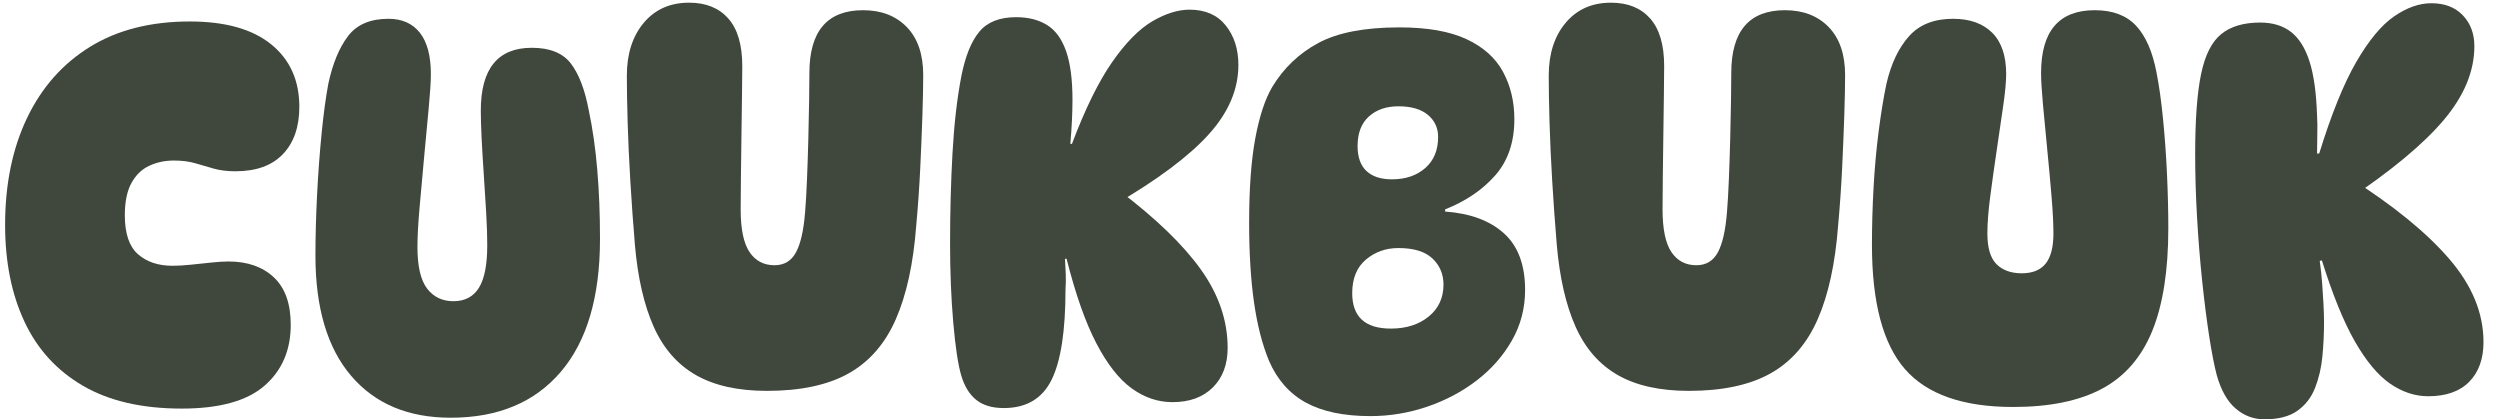
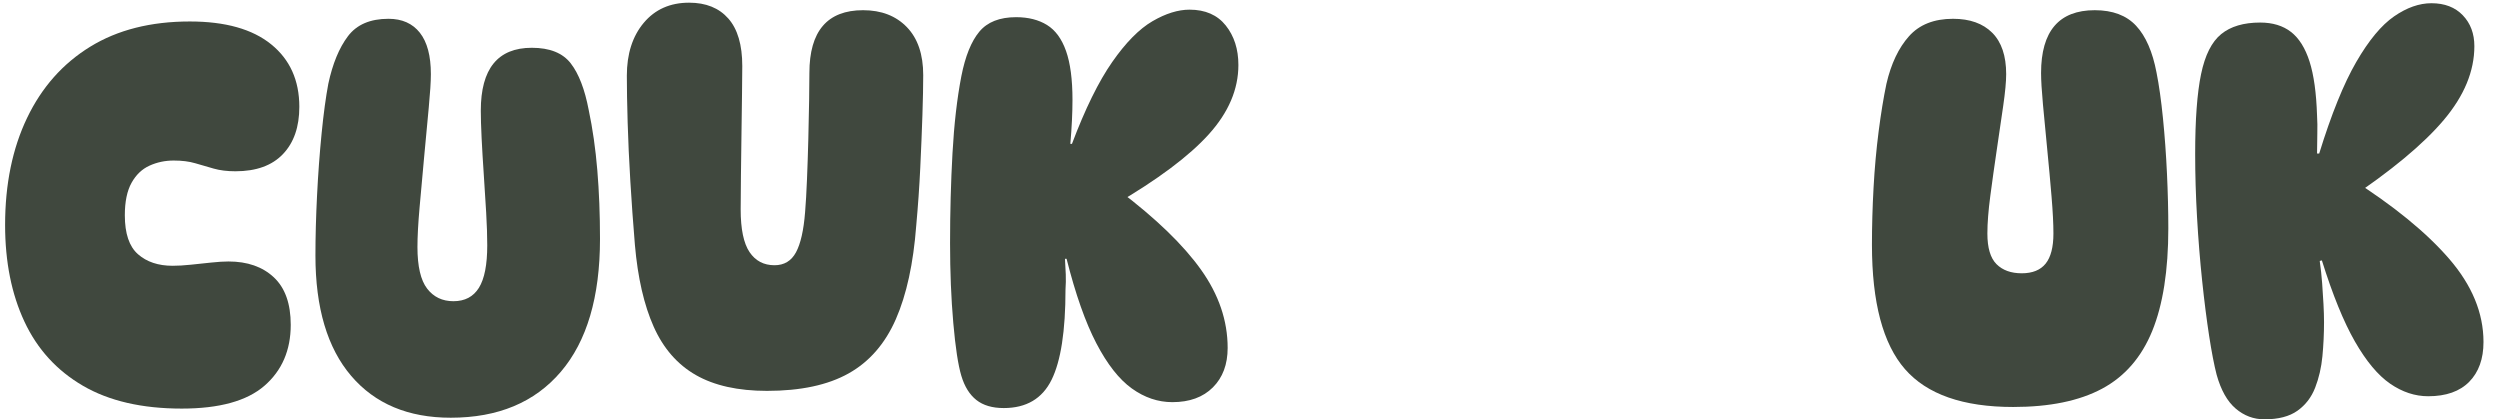
<svg xmlns="http://www.w3.org/2000/svg" width="149px" height="25px" viewBox="0 0 149 25" version="1.1">
  <title>Cuukbuuk Copy</title>
  <g id="v3" stroke="none" stroke-width="1" fill="none" fill-rule="evenodd">
    <g id="mobile" transform="translate(-122, -38)" fill="#40483E">
      <g id="Cuukbuuk-Copy" transform="translate(121.5, 31)">
        <path d="M11.332,31.352 C8.964,31.352 7.001,30.899 5.444,29.992 C3.887,29.085 2.724,27.811 1.956,26.168 C1.188,24.525 0.804,22.605 0.804,20.408 C0.804,17.976 1.241,15.848 2.116,14.024 C2.991,12.2 4.244,10.787 5.876,9.784 C7.508,8.781 9.487,8.28 11.812,8.28 C13.924,8.28 15.54,8.733 16.66,9.64 C17.78,10.547 18.34,11.789 18.34,13.368 C18.34,14.563 18.015,15.501 17.364,16.184 C16.713,16.867 15.769,17.208 14.532,17.208 C14.041,17.208 13.609,17.155 13.236,17.048 C12.863,16.941 12.495,16.835 12.132,16.728 C11.769,16.621 11.343,16.568 10.852,16.568 C10.34,16.568 9.86,16.669 9.412,16.872 C8.964,17.075 8.607,17.416 8.34,17.896 C8.073,18.376 7.94,19.021 7.94,19.832 C7.94,20.92 8.201,21.693 8.724,22.152 C9.247,22.611 9.935,22.84 10.788,22.84 C11.108,22.84 11.471,22.819 11.876,22.776 C12.281,22.733 12.687,22.691 13.092,22.648 C13.497,22.605 13.839,22.584 14.116,22.584 C15.247,22.584 16.148,22.899 16.82,23.528 C17.492,24.157 17.828,25.101 17.828,26.36 C17.828,27.875 17.305,29.085 16.26,29.992 C15.215,30.899 13.572,31.352 11.332,31.352 Z" id="Path" fill-rule="nonzero" />
        <path d="M27.364,31.896 C24.825,31.896 22.847,31.064 21.428,29.4 C20.009,27.736 19.3,25.347 19.3,22.232 C19.3,21.123 19.332,19.928 19.396,18.648 C19.46,17.368 19.551,16.136 19.668,14.952 C19.785,13.768 19.919,12.781 20.068,11.992 C20.324,10.797 20.713,9.853 21.236,9.16 C21.759,8.467 22.564,8.12 23.652,8.12 C24.463,8.12 25.087,8.397 25.524,8.952 C25.961,9.507 26.18,10.328 26.18,11.416 C26.18,11.864 26.137,12.536 26.052,13.432 C25.967,14.328 25.876,15.299 25.78,16.344 C25.684,17.389 25.593,18.392 25.508,19.352 C25.423,20.312 25.38,21.101 25.38,21.72 C25.38,22.872 25.572,23.699 25.956,24.2 C26.34,24.701 26.863,24.952 27.524,24.952 C28.207,24.952 28.713,24.685 29.044,24.152 C29.375,23.619 29.54,22.776 29.54,21.624 C29.54,21.069 29.519,20.419 29.476,19.672 C29.433,18.925 29.385,18.163 29.332,17.384 C29.279,16.605 29.236,15.885 29.204,15.224 C29.172,14.563 29.156,14.019 29.156,13.592 C29.156,11.096 30.169,9.848 32.196,9.848 C33.263,9.848 34.036,10.157 34.516,10.776 C34.996,11.395 35.353,12.323 35.588,13.56 C35.823,14.669 35.993,15.864 36.1,17.144 C36.207,18.424 36.26,19.789 36.26,21.24 C36.26,24.696 35.481,27.336 33.924,29.16 C32.367,30.984 30.18,31.896 27.364,31.896 Z" id="Path" fill-rule="nonzero" />
        <path d="M46.212,30.296 C44.484,30.296 43.071,29.981 41.972,29.352 C40.873,28.723 40.036,27.763 39.46,26.472 C38.884,25.181 38.511,23.555 38.34,21.592 C38.233,20.312 38.143,19.048 38.068,17.8 C37.993,16.552 37.94,15.384 37.908,14.296 C37.876,13.208 37.86,12.28 37.86,11.512 C37.86,10.211 38.196,9.16 38.868,8.36 C39.54,7.56 40.441,7.16 41.572,7.16 C42.575,7.16 43.353,7.475 43.908,8.104 C44.463,8.733 44.74,9.677 44.74,10.936 C44.74,11.341 44.735,11.907 44.724,12.632 C44.713,13.357 44.703,14.147 44.692,15 C44.681,15.853 44.671,16.675 44.66,17.464 C44.649,18.253 44.644,18.925 44.644,19.48 C44.644,20.653 44.82,21.501 45.172,22.024 C45.524,22.547 46.02,22.808 46.66,22.808 C47.236,22.808 47.663,22.552 47.94,22.04 C48.217,21.528 48.399,20.728 48.484,19.64 C48.527,19.128 48.564,18.483 48.596,17.704 C48.628,16.925 48.655,16.12 48.676,15.288 C48.697,14.456 48.713,13.688 48.724,12.984 C48.735,12.28 48.74,11.736 48.74,11.352 C48.74,8.856 49.807,7.608 51.94,7.608 C53.028,7.608 53.897,7.944 54.548,8.616 C55.199,9.288 55.524,10.243 55.524,11.48 C55.524,12.099 55.508,12.893 55.476,13.864 C55.444,14.835 55.401,15.88 55.348,17 C55.295,18.12 55.215,19.267 55.108,20.44 C54.937,22.701 54.532,24.563 53.892,26.024 C53.252,27.485 52.313,28.563 51.076,29.256 C49.839,29.949 48.217,30.296 46.212,30.296 Z" id="Path" fill-rule="nonzero" />
        <path d="M60.324,31.32 C59.641,31.32 59.097,31.16 58.692,30.84 C58.287,30.52 57.988,30.04 57.796,29.4 C57.604,28.76 57.444,27.709 57.316,26.248 C57.188,24.787 57.124,23.203 57.124,21.496 C57.124,19.661 57.172,17.875 57.268,16.136 C57.364,14.397 57.54,12.867 57.796,11.544 C58.031,10.349 58.388,9.464 58.868,8.888 C59.348,8.312 60.079,8.024 61.06,8.024 C61.785,8.024 62.399,8.179 62.9,8.488 C63.401,8.797 63.78,9.315 64.036,10.04 C64.292,10.765 64.42,11.736 64.42,12.952 C64.42,13.336 64.409,13.747 64.388,14.184 C64.367,14.621 64.335,15.085 64.292,15.576 L64.388,15.576 C65.177,13.485 65.977,11.859 66.788,10.696 C67.599,9.533 68.399,8.723 69.188,8.264 C69.977,7.805 70.713,7.576 71.396,7.576 C72.335,7.576 73.055,7.891 73.556,8.52 C74.057,9.149 74.308,9.933 74.308,10.872 C74.308,12.323 73.721,13.699 72.548,15 C71.375,16.301 69.508,17.699 66.948,19.192 L67.204,18.36 C69.401,20.024 71.028,21.597 72.084,23.08 C73.14,24.563 73.668,26.115 73.668,27.736 C73.668,28.717 73.375,29.501 72.788,30.088 C72.201,30.675 71.396,30.968 70.372,30.968 C69.519,30.968 68.713,30.696 67.956,30.152 C67.199,29.608 66.495,28.712 65.844,27.464 C65.193,26.216 64.601,24.536 64.068,22.424 L63.972,22.424 C63.993,22.744 64.009,23.053 64.02,23.352 C64.031,23.651 64.025,23.949 64.004,24.248 C64.004,26.723 63.727,28.52 63.172,29.64 C62.617,30.76 61.668,31.32 60.324,31.32 Z" id="Path" fill-rule="nonzero" />
-         <path d="M82.18,31.8 C80.601,31.8 79.321,31.533 78.34,31 C77.359,30.467 76.623,29.635 76.132,28.504 C75.727,27.523 75.428,26.355 75.236,25 C75.044,23.645 74.948,22.072 74.948,20.28 C74.948,18.232 75.071,16.552 75.316,15.24 C75.561,13.928 75.897,12.909 76.324,12.184 C77.007,11.053 77.924,10.179 79.076,9.56 C80.228,8.941 81.839,8.632 83.908,8.632 C85.572,8.632 86.905,8.867 87.908,9.336 C88.911,9.805 89.636,10.456 90.084,11.288 C90.532,12.12 90.756,13.059 90.756,14.104 C90.756,15.469 90.377,16.584 89.62,17.448 C88.863,18.312 87.865,18.989 86.628,19.48 L86.628,19.608 C88.121,19.715 89.289,20.147 90.132,20.904 C90.975,21.661 91.396,22.787 91.396,24.28 C91.396,25.368 91.135,26.371 90.612,27.288 C90.089,28.205 89.391,29 88.516,29.672 C87.641,30.344 86.655,30.867 85.556,31.24 C84.457,31.613 83.332,31.8 82.18,31.8 Z M83.396,26.584 C84.313,26.584 85.065,26.344 85.652,25.864 C86.239,25.384 86.532,24.749 86.532,23.96 C86.532,23.341 86.313,22.824 85.876,22.408 C85.439,21.992 84.761,21.784 83.844,21.784 C83.097,21.784 82.452,22.013 81.908,22.472 C81.364,22.931 81.092,23.597 81.092,24.472 C81.092,25.176 81.284,25.704 81.668,26.056 C82.052,26.408 82.628,26.584 83.396,26.584 Z M83.46,17.688 C84.271,17.688 84.932,17.464 85.444,17.016 C85.956,16.568 86.212,15.949 86.212,15.16 C86.212,14.627 86.009,14.189 85.604,13.848 C85.199,13.507 84.612,13.336 83.844,13.336 C83.119,13.336 82.532,13.539 82.084,13.944 C81.636,14.349 81.412,14.936 81.412,15.704 C81.412,16.365 81.588,16.861 81.94,17.192 C82.292,17.523 82.799,17.688 83.46,17.688 Z" id="Shape" fill-rule="nonzero" />
-         <path d="M101.156,30.296 C99.428,30.296 98.015,29.981 96.916,29.352 C95.817,28.723 94.98,27.763 94.404,26.472 C93.828,25.181 93.455,23.555 93.284,21.592 C93.177,20.312 93.087,19.048 93.012,17.8 C92.937,16.552 92.884,15.384 92.852,14.296 C92.82,13.208 92.804,12.28 92.804,11.512 C92.804,10.211 93.14,9.16 93.812,8.36 C94.484,7.56 95.385,7.16 96.516,7.16 C97.519,7.16 98.297,7.475 98.852,8.104 C99.407,8.733 99.684,9.677 99.684,10.936 C99.684,11.341 99.679,11.907 99.668,12.632 C99.657,13.357 99.647,14.147 99.636,15 C99.625,15.853 99.615,16.675 99.604,17.464 C99.593,18.253 99.588,18.925 99.588,19.48 C99.588,20.653 99.764,21.501 100.116,22.024 C100.468,22.547 100.964,22.808 101.604,22.808 C102.18,22.808 102.607,22.552 102.884,22.04 C103.161,21.528 103.343,20.728 103.428,19.64 C103.471,19.128 103.508,18.483 103.54,17.704 C103.572,16.925 103.599,16.12 103.62,15.288 C103.641,14.456 103.657,13.688 103.668,12.984 C103.679,12.28 103.684,11.736 103.684,11.352 C103.684,8.856 104.751,7.608 106.884,7.608 C107.972,7.608 108.841,7.944 109.492,8.616 C110.143,9.288 110.468,10.243 110.468,11.48 C110.468,12.099 110.452,12.893 110.42,13.864 C110.388,14.835 110.345,15.88 110.292,17 C110.239,18.12 110.159,19.267 110.052,20.44 C109.881,22.701 109.476,24.563 108.836,26.024 C108.196,27.485 107.257,28.563 106.02,29.256 C104.783,29.949 103.161,30.296 101.156,30.296 Z" id="Path" fill-rule="nonzero" />
        <path d="M120.484,31.256 C117.497,31.256 115.348,30.504 114.036,29 C112.724,27.496 112.068,25.027 112.068,21.592 C112.068,20.483 112.1,19.347 112.164,18.184 C112.228,17.021 112.329,15.901 112.468,14.824 C112.607,13.747 112.761,12.803 112.932,11.992 C113.209,10.797 113.657,9.853 114.276,9.16 C114.895,8.467 115.769,8.12 116.9,8.12 C117.903,8.12 118.681,8.397 119.236,8.952 C119.791,9.507 120.068,10.328 120.068,11.416 C120.068,11.864 120.009,12.493 119.892,13.304 C119.775,14.115 119.647,14.989 119.508,15.928 C119.369,16.867 119.241,17.779 119.124,18.664 C119.007,19.549 118.948,20.301 118.948,20.92 C118.948,21.773 119.129,22.381 119.492,22.744 C119.855,23.107 120.356,23.288 120.996,23.288 C121.636,23.288 122.111,23.096 122.42,22.712 C122.729,22.328 122.884,21.731 122.884,20.92 C122.884,20.344 122.847,19.608 122.772,18.712 C122.697,17.816 122.612,16.883 122.516,15.912 C122.42,14.941 122.335,14.045 122.26,13.224 C122.185,12.403 122.148,11.779 122.148,11.352 C122.148,8.856 123.215,7.608 125.348,7.608 C126.415,7.608 127.236,7.917 127.812,8.536 C128.388,9.155 128.793,10.083 129.028,11.32 C129.177,12.067 129.305,12.973 129.412,14.04 C129.519,15.107 129.599,16.211 129.652,17.352 C129.705,18.493 129.732,19.576 129.732,20.6 C129.732,23.117 129.412,25.16 128.772,26.728 C128.132,28.296 127.135,29.443 125.78,30.168 C124.425,30.893 122.66,31.256 120.484,31.256 Z" id="Path" fill-rule="nonzero" />
        <path d="M135.46,31.992 C134.82,31.992 134.249,31.779 133.748,31.352 C133.247,30.925 132.868,30.253 132.612,29.336 C132.463,28.76 132.313,27.987 132.164,27.016 C132.015,26.045 131.876,24.952 131.748,23.736 C131.62,22.52 131.519,21.261 131.444,19.96 C131.369,18.659 131.332,17.4 131.332,16.184 C131.332,14.136 131.449,12.547 131.684,11.416 C131.919,10.285 132.319,9.491 132.884,9.032 C133.449,8.573 134.223,8.344 135.204,8.344 C135.951,8.344 136.564,8.531 137.044,8.904 C137.524,9.277 137.892,9.864 138.148,10.664 C138.404,11.464 138.553,12.536 138.596,13.88 C138.617,14.221 138.623,14.584 138.612,14.968 C138.601,15.352 138.596,15.747 138.596,16.152 L138.724,16.152 C139.449,13.805 140.185,11.987 140.932,10.696 C141.679,9.405 142.431,8.499 143.188,7.976 C143.945,7.453 144.687,7.192 145.412,7.192 C146.201,7.192 146.825,7.432 147.284,7.912 C147.743,8.392 147.972,9.005 147.972,9.752 C147.972,11.245 147.364,12.712 146.148,14.152 C144.932,15.592 143.012,17.187 140.388,18.936 L140.58,17.624 C143.14,19.245 145.103,20.845 146.468,22.424 C147.833,24.003 148.516,25.656 148.516,27.384 C148.516,28.387 148.233,29.176 147.668,29.752 C147.103,30.328 146.287,30.616 145.22,30.616 C144.431,30.616 143.673,30.365 142.948,29.864 C142.223,29.363 141.524,28.525 140.852,27.352 C140.18,26.179 139.524,24.568 138.884,22.52 L138.756,22.552 C138.82,23 138.868,23.443 138.9,23.88 C138.932,24.317 138.959,24.733 138.98,25.128 C139.001,25.523 139.012,25.88 139.012,26.2 C139.012,26.883 138.98,27.56 138.916,28.232 C138.852,28.904 138.708,29.528 138.484,30.104 C138.26,30.68 137.908,31.139 137.428,31.48 C136.948,31.821 136.292,31.992 135.46,31.992 Z" id="Path" fill-rule="nonzero" />
      </g>
    </g>
  </g>
</svg>